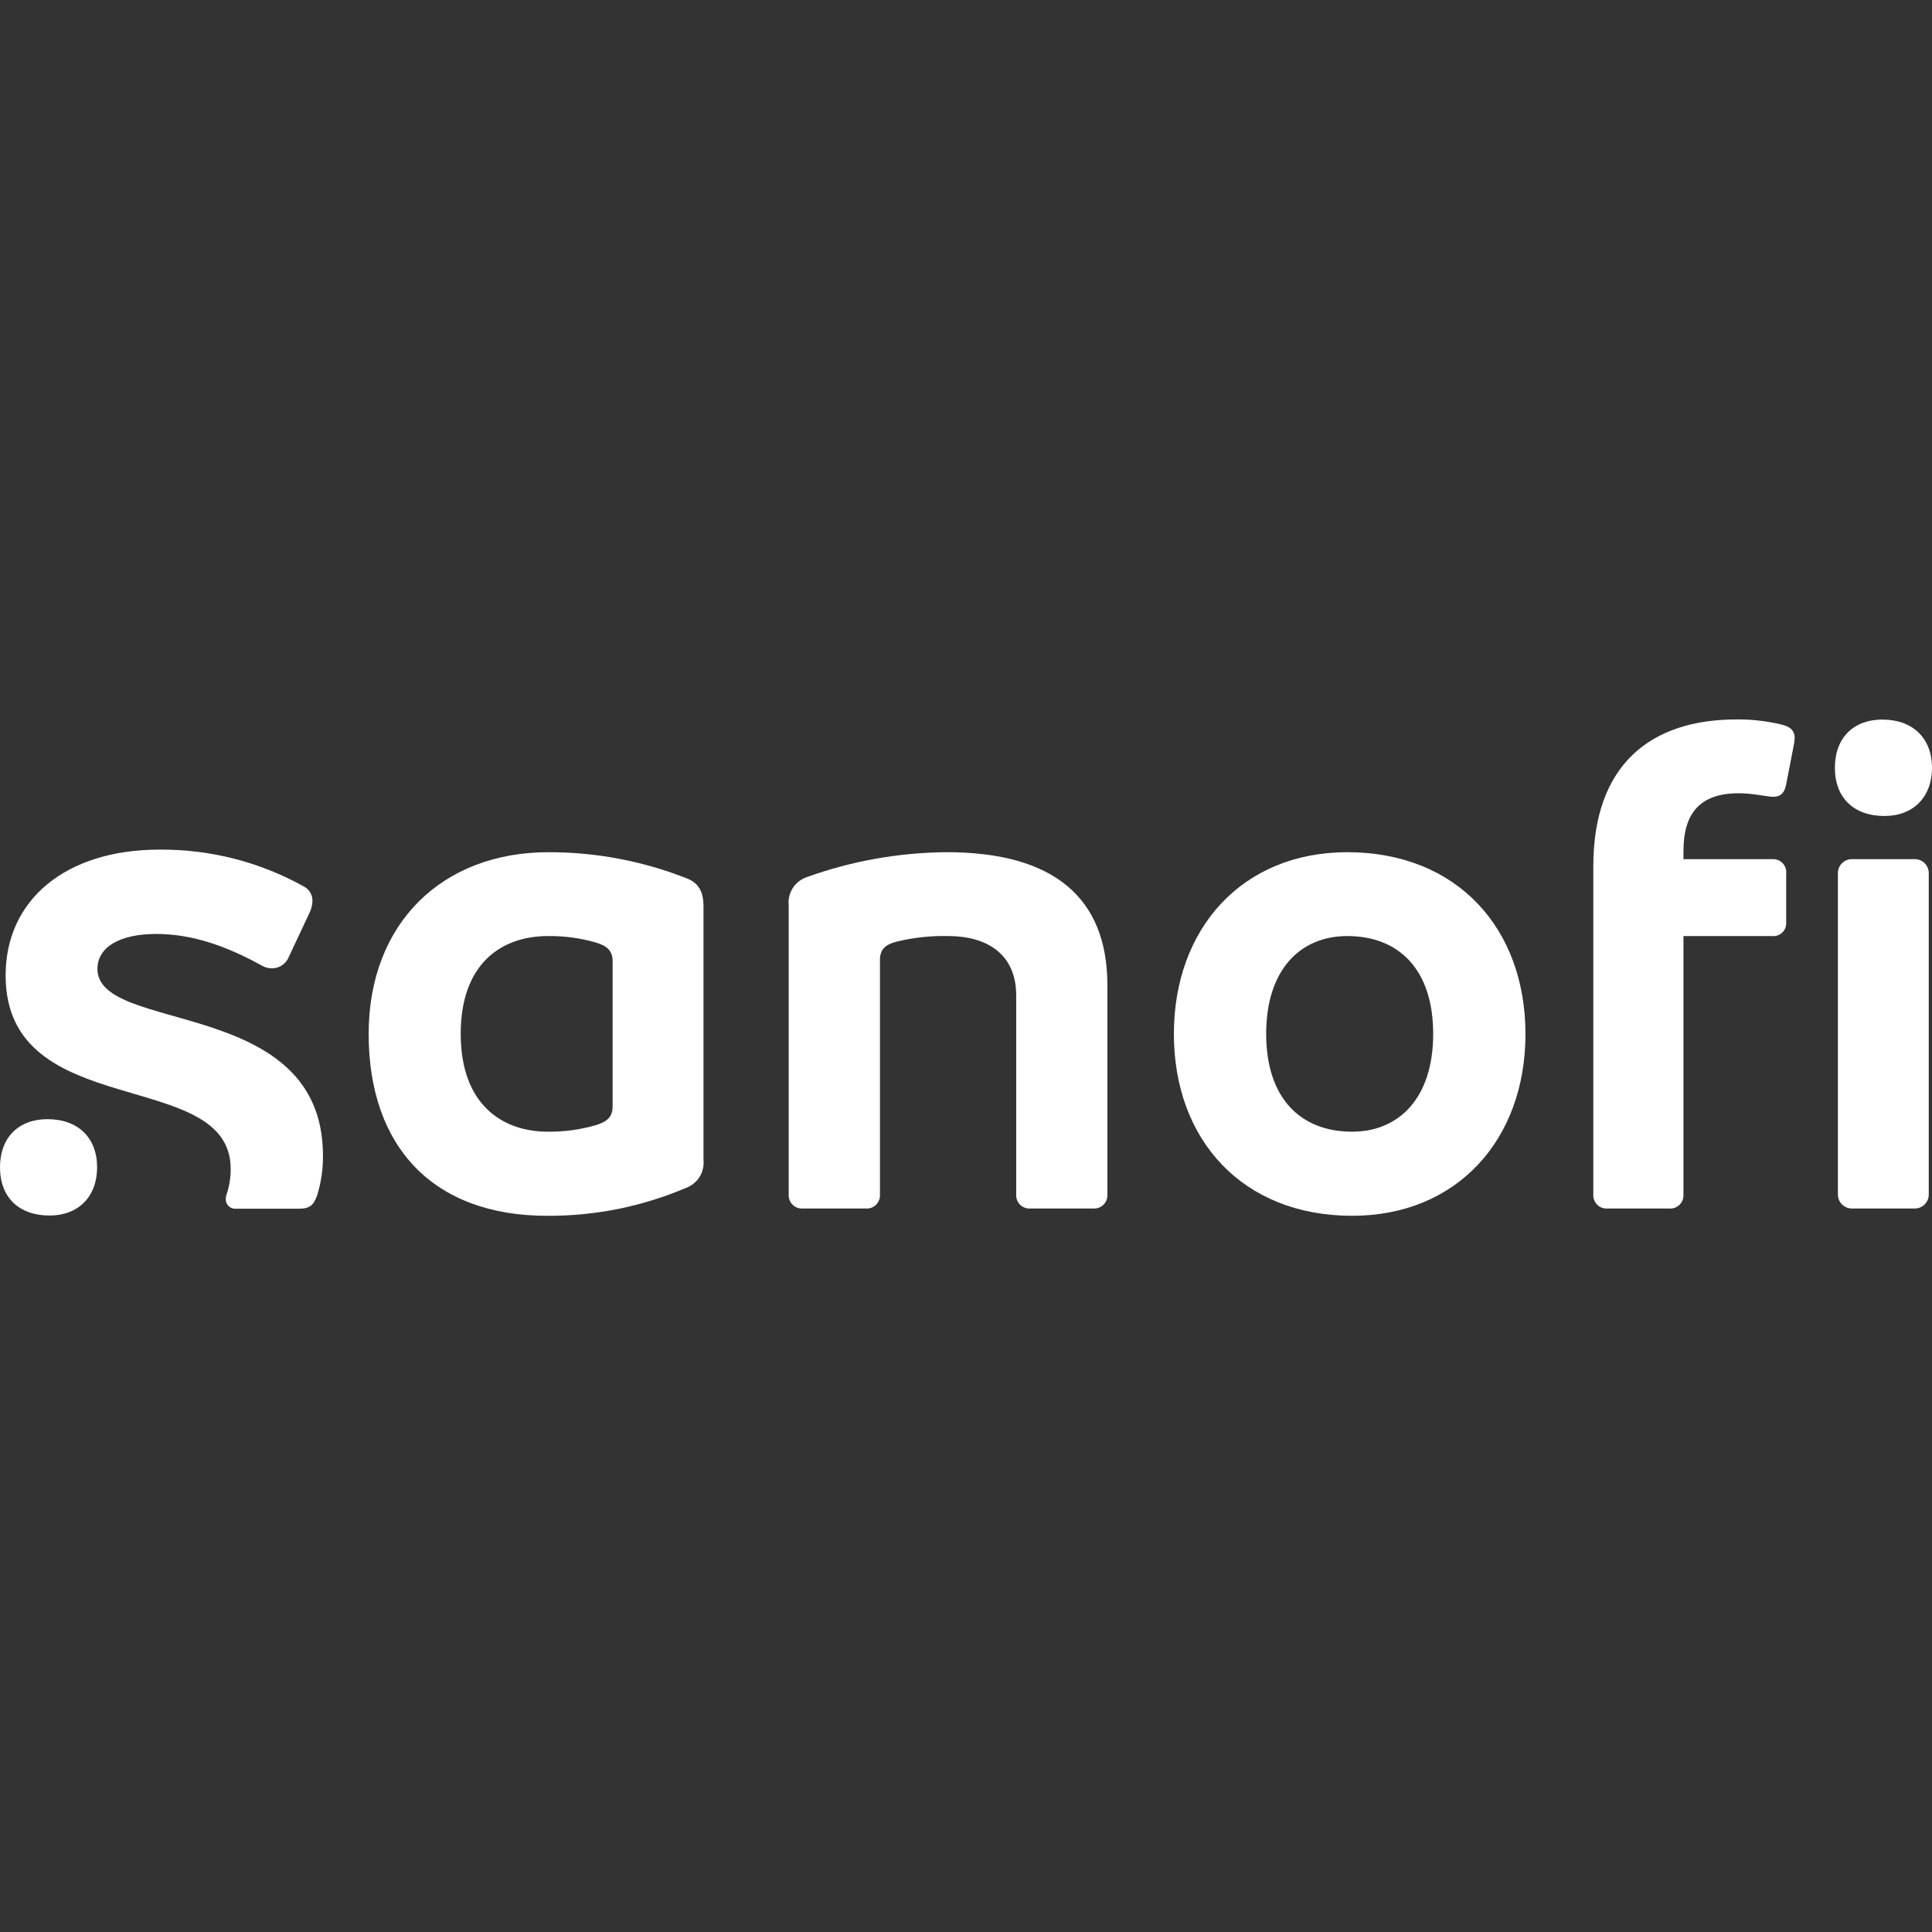
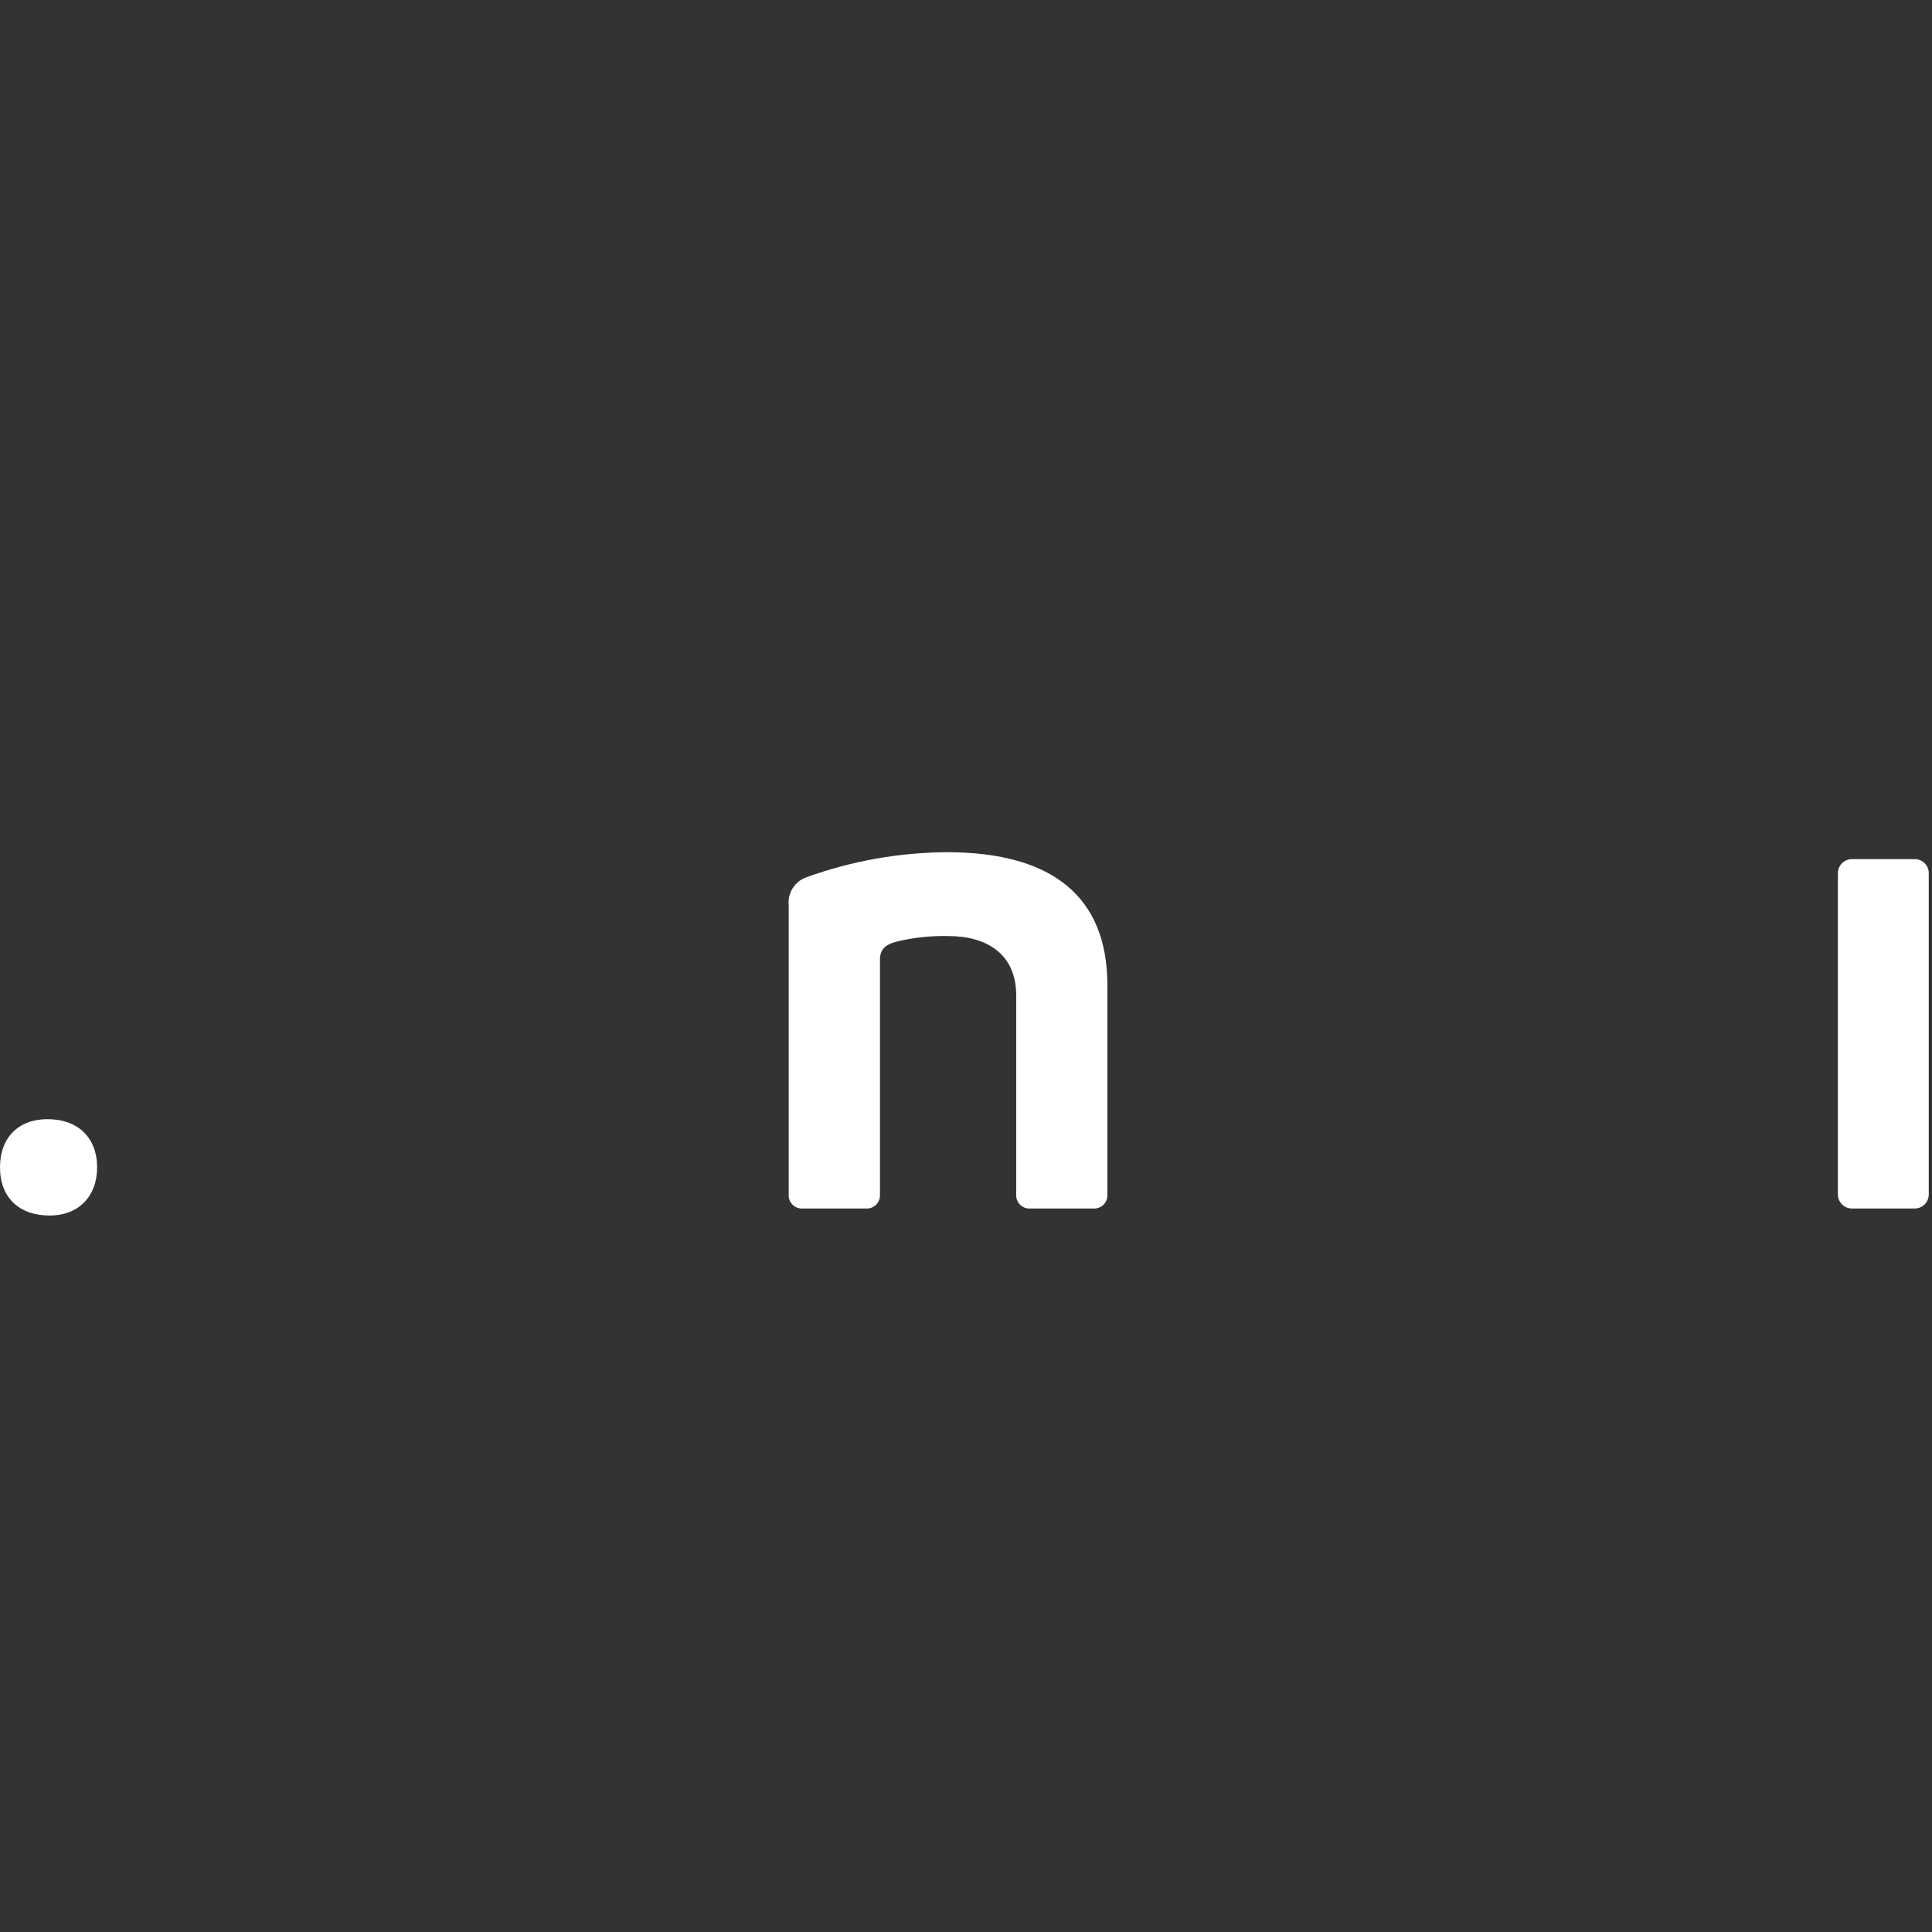
<svg xmlns="http://www.w3.org/2000/svg" width="300" height="300" viewBox="0 0 300 300" fill="none">
  <rect x="0" y="0" width="300" height="300" fill="#333333" stroke="none" />
-   <path d="M106.521 136.343C99.711 133.677 92.459 132.315 85.144 132.33C68.752 132.33 57.246 143.29 57.246 160.558C57.246 178.023 67.229 188.787 84.923 188.787C92.344 188.837 99.695 187.363 106.521 184.454C107.394 184.136 108.135 183.536 108.627 182.749C109.118 181.961 109.332 181.032 109.235 180.109V140.688C109.235 138.184 108.265 136.993 106.521 136.343ZM95.127 171.813C95.127 173.445 94.255 174.206 92.413 174.746C90.018 175.427 87.536 175.758 85.046 175.728C78.096 175.728 71.539 171.604 71.539 160.534C71.539 149.463 78.047 145.351 85.046 145.351C87.536 145.317 90.017 145.644 92.413 146.321C94.255 146.861 95.127 147.622 95.127 149.254V171.813Z" fill="white" />
-   <path d="M15.129 150.449C15.129 147.135 18.494 145.024 24.252 145.024C29.79 145.024 35.107 146.865 40.645 149.933C41.135 150.223 41.696 150.371 42.266 150.363C42.773 150.356 43.27 150.212 43.702 149.947C44.134 149.681 44.486 149.303 44.721 148.853L48.086 141.686C48.36 141.11 48.507 140.482 48.516 139.845C48.517 139.398 48.396 138.96 48.167 138.578C47.937 138.195 47.608 137.882 47.214 137.672C40.35 133.84 32.605 131.861 24.744 131.928C10.205 131.928 0.873 139.734 0.873 151.455C0.873 174.455 35.819 165.545 35.819 181.5C35.831 182.865 35.611 184.222 35.168 185.513C35.102 185.724 35.065 185.943 35.058 186.164C35.047 186.376 35.083 186.588 35.163 186.785C35.243 186.982 35.365 187.159 35.521 187.304C35.676 187.448 35.862 187.558 36.064 187.624C36.266 187.69 36.48 187.711 36.691 187.685H46.453C48.086 187.685 48.736 187.145 49.277 185.513C49.88 183.524 50.175 181.455 50.149 179.377C50.087 154.683 15.129 160.611 15.129 150.449Z" fill="white" />
  <path d="M147.003 132.329C139.56 132.381 132.181 133.701 125.183 136.232C124.311 136.55 123.57 137.151 123.078 137.938C122.586 138.725 122.372 139.654 122.469 140.577V185.485C122.451 185.775 122.495 186.065 122.598 186.337C122.701 186.609 122.86 186.855 123.066 187.061C123.271 187.266 123.518 187.426 123.79 187.528C124.062 187.632 124.353 187.675 124.642 187.657H134.466C134.756 187.675 135.046 187.632 135.318 187.528C135.59 187.426 135.837 187.266 136.042 187.061C136.248 186.855 136.407 186.609 136.51 186.337C136.613 186.065 136.657 185.775 136.639 185.485V149.034C136.639 147.413 137.499 146.652 139.242 146.211C141.87 145.575 144.57 145.286 147.273 145.351C153.13 145.351 157.796 148.064 157.796 154.569V185.485C157.778 185.775 157.822 186.065 157.924 186.337C158.028 186.609 158.187 186.855 158.392 187.061C158.598 187.266 158.845 187.426 159.117 187.528C159.388 187.632 159.679 187.675 159.969 187.657H169.792C170.081 187.674 170.371 187.628 170.641 187.525C170.911 187.421 171.157 187.261 171.361 187.056C171.565 186.851 171.723 186.605 171.825 186.334C171.928 186.063 171.971 185.774 171.954 185.485V152.728C171.855 139.485 163.714 132.329 147.003 132.329Z" fill="white" />
-   <path d="M209.197 132.329C192.915 132.329 182.281 144.149 182.281 160.558C182.281 176.967 192.915 188.787 209.958 188.787C226.24 188.787 236.874 176.967 236.874 160.558C236.874 144.149 226.24 132.329 209.197 132.329ZM209.958 175.728C201.928 175.728 196.611 170.512 196.611 160.533C196.611 150.555 201.928 145.351 209.197 145.351C217.227 145.351 222.544 150.555 222.544 160.533C222.544 170.512 217.227 175.728 209.958 175.728Z" fill="white" />
  <path d="M297.323 133.406H287.562C286.361 133.406 285.388 134.379 285.388 135.579V185.482C285.388 186.681 286.361 187.654 287.562 187.654H297.323C298.524 187.654 299.497 186.681 299.497 185.482V135.579C299.497 134.379 298.524 133.406 297.323 133.406Z" fill="white" />
-   <path d="M276.485 112.474C274.248 111.947 271.956 111.691 269.658 111.713C256.151 111.713 247.409 118.881 247.409 134.505V185.488C247.391 185.776 247.434 186.066 247.537 186.337C247.639 186.607 247.797 186.853 248.001 187.058C248.205 187.264 248.451 187.424 248.721 187.527C248.991 187.631 249.281 187.676 249.57 187.66H259.233C259.523 187.678 259.814 187.634 260.086 187.531C260.358 187.428 260.604 187.269 260.81 187.063C261.015 186.858 261.175 186.611 261.278 186.34C261.381 186.068 261.425 185.777 261.407 185.488V145.354H275.184C275.476 145.38 275.77 145.342 276.046 145.243C276.321 145.143 276.572 144.983 276.779 144.776C276.986 144.569 277.145 144.319 277.245 144.043C277.345 143.768 277.383 143.474 277.357 143.182V135.695C277.394 135.396 277.365 135.092 277.27 134.806C277.176 134.52 277.019 134.258 276.811 134.039C276.603 133.821 276.349 133.652 276.068 133.543C275.786 133.435 275.484 133.39 275.184 133.412H261.407V132.185C261.407 126.22 264.01 123.176 270.002 123.176C272.175 123.176 274.508 123.729 275.319 123.729C276.62 123.729 277.161 122.968 277.382 121.667L278.474 116.021C278.583 115.557 278.653 115.085 278.683 114.61C278.659 113.444 278.008 112.805 276.485 112.474Z" fill="white" />
  <path d="M7.367 173.785C2.922 173.785 0 176.595 0 181.259C0 185.923 2.935 188.746 7.711 188.746C12.156 188.746 15.079 185.824 15.079 181.259C15.079 176.693 12.144 173.785 7.367 173.785Z" fill="white" />
-   <path d="M292.288 111.734C287.831 111.734 284.921 114.557 284.921 119.22C284.921 123.884 287.856 126.707 292.632 126.707C297.078 126.707 300 123.774 300 119.22C300 114.667 297.053 111.734 292.288 111.734Z" fill="white" />
</svg>